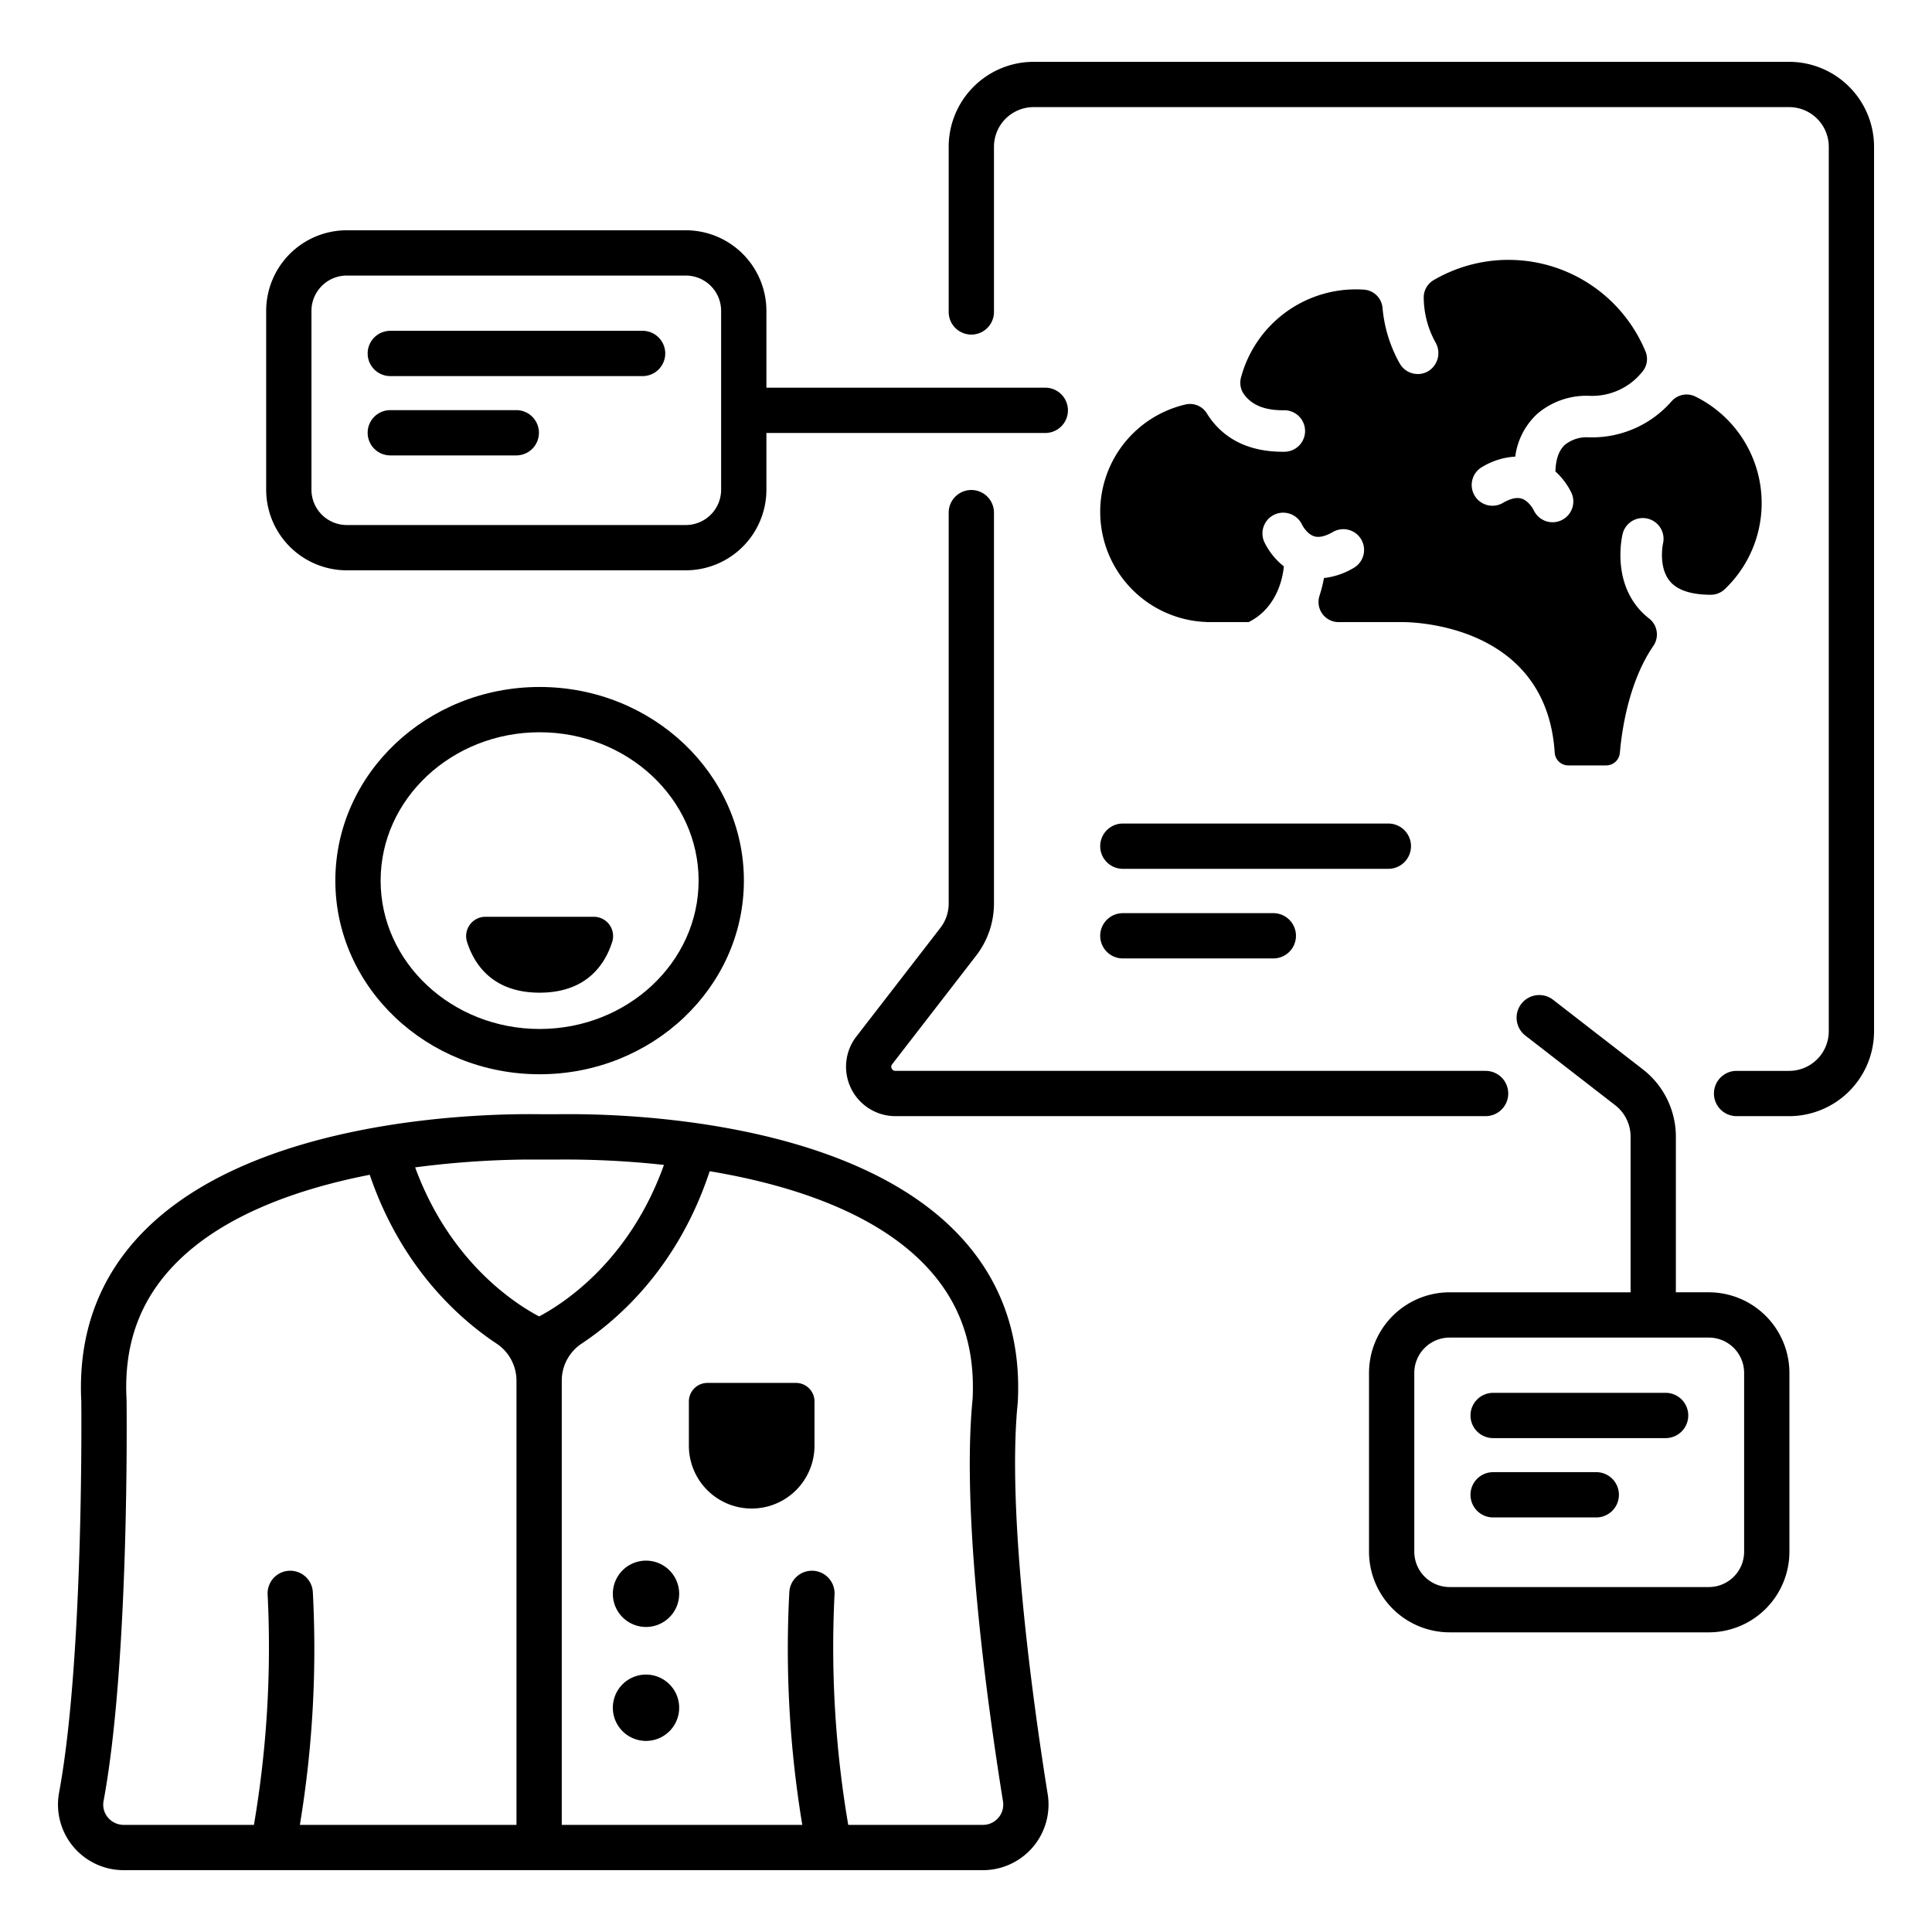
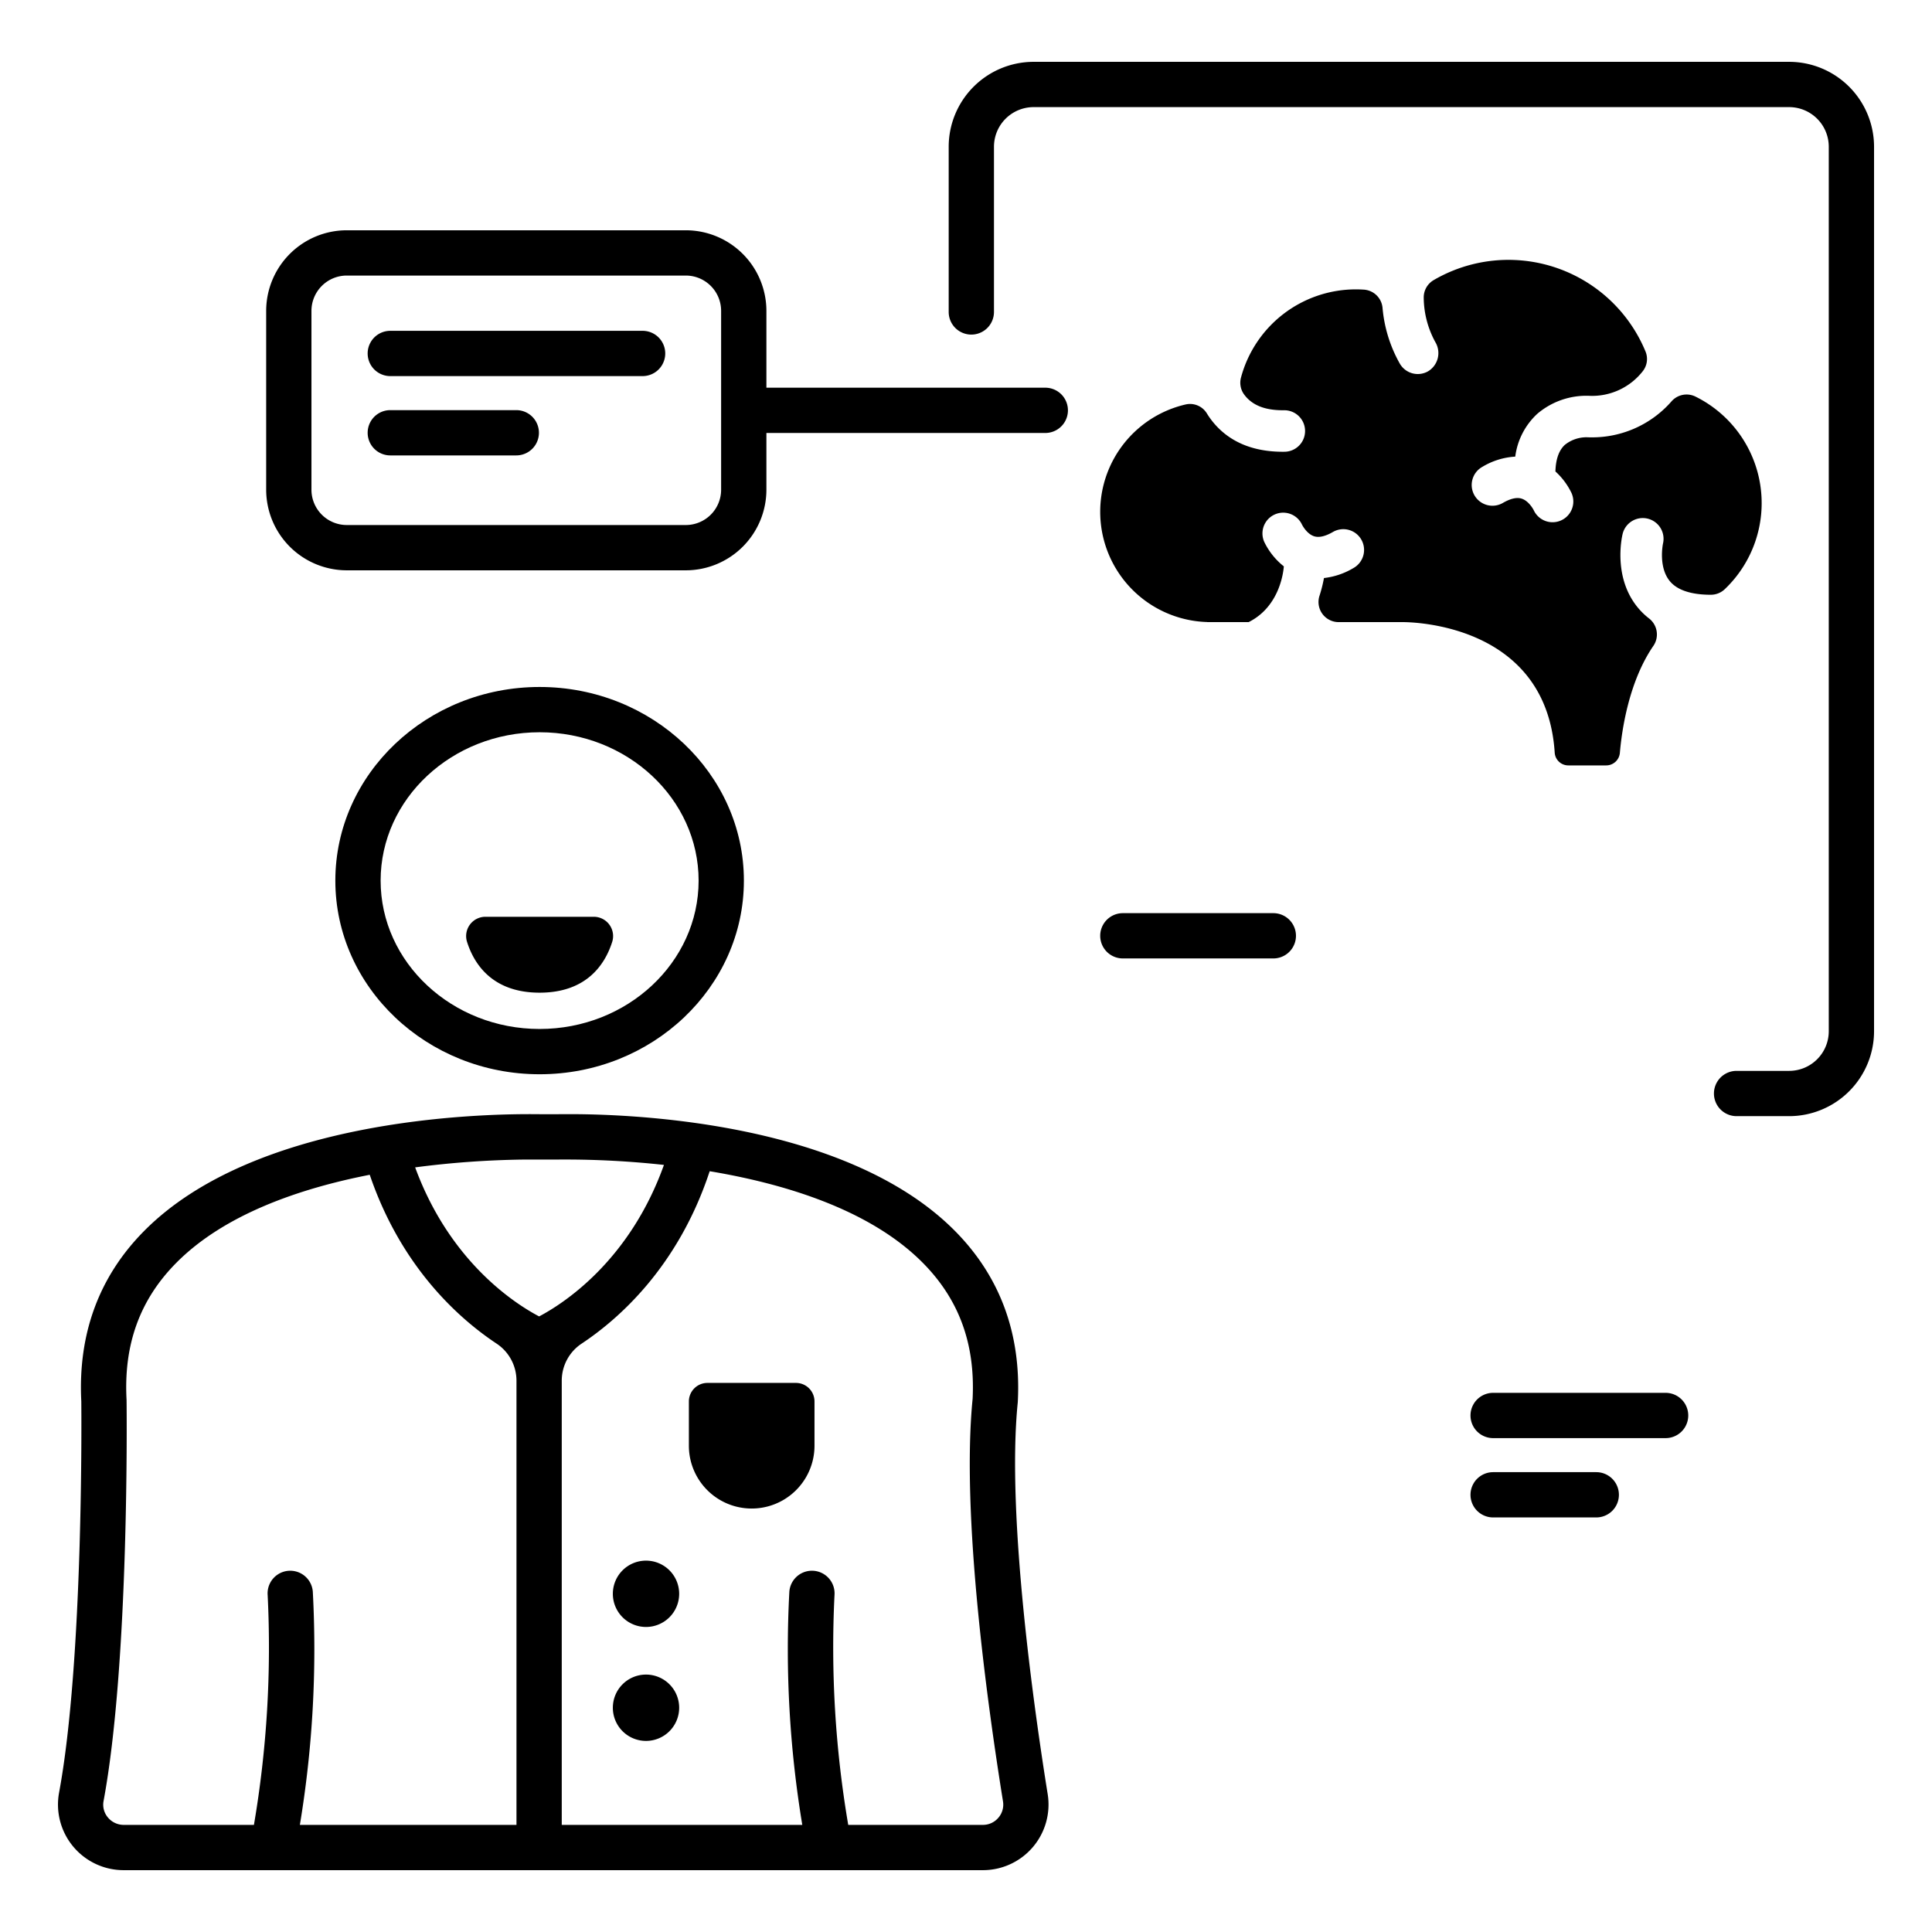
<svg xmlns="http://www.w3.org/2000/svg" fill="#000000" width="800px" height="800px" viewBox="0 0 512 512">
  <g id="Brain_analyst">
    <path d="M340.388,119.718c-.141.002-.281.003-.421.003-7.531,0-13.496-2.345-17.735-6.974a21.06,21.06,0,0,1-2.401-3.187,5.226,5.226,0,0,0-5.579-2.384,29.21,29.21,0,0,0,5.666,57.669v.022H330.9c8.092-4.042,9.189-12.982,9.329-14.775a18.51,18.51,0,0,1-5.19-6.49,5.5,5.5,0,0,1,10.015-4.549c.065.129,1.271,2.464,3.228,3.071,1.275.395,2.927.019,4.91-1.12a5.5,5.5,0,1,1,5.476,9.539,19.513,19.513,0,0,1-7.802,2.643,36.533,36.533,0,0,1-1.175,4.667,5.333,5.333,0,0,0,5.042,7.014H371.96c4.311.045,37.936,1.46,40.055,34.628a3.612,3.612,0,0,0,3.622,3.346h10.024a3.639,3.639,0,0,0,3.622-3.338c.516-6.01,2.368-18.903,8.924-28.406a5.366,5.366,0,0,0-1.257-7.254,18.596,18.596,0,0,1-2.723-2.607c-6.737-7.904-4.505-18.5-4.229-19.682a5.5,5.5,0,0,1,10.718,2.475c-.041.196-1.308,6.381,1.915,10.11,2.37,2.741,6.741,3.473,10.705,3.478a5.374,5.374,0,0,0,3.723-1.456,31.49,31.49,0,0,0-7.647-51.014,5.316,5.316,0,0,0-6.359,1.12,27.921,27.921,0,0,1-21.34,9.636c-.297,0-.593-.004-.894-.012l-.239-.012a9.159,9.159,0,0,0-5.891,2.024c-1.545,1.426-2.379,3.757-2.481,6.927-.001.036-.012.069-.014.105A18.567,18.567,0,0,1,416.47,130.66a5.5,5.5,0,0,1-10.015,4.549c-.065-.129-1.272-2.464-3.228-3.071-1.275-.395-2.927-.019-4.91,1.12a5.5,5.5,0,1,1-5.476-9.539,18.992,18.992,0,0,1,8.717-2.71,18.674,18.674,0,0,1,5.819-11.325,20.041,20.041,0,0,1,13.824-4.787A17.022,17.022,0,0,0,435.29,98.449a5.213,5.213,0,0,0,.792-5.289,39.305,39.305,0,0,0-56.189-18.903,5.305,5.305,0,0,0-2.591,4.548,24.892,24.892,0,0,0,3.197,12.07,5.637,5.637,0,0,1-2.036,7.519,5.497,5.497,0,0,1-7.564-2.146A36.5,36.5,0,0,1,366.39,81.641a5.314,5.314,0,0,0-4.934-4.883q-1.063-.072-2.144-.072a31.513,31.513,0,0,0-30.439,23.38,5.272,5.272,0,0,0,.835,4.477,9.429,9.429,0,0,0,.674.817c2.144,2.313,5.382,3.407,9.88,3.361.021-.001.044-.001.064-.001a5.5,5.5,0,0,1,.062,11Z" />
-     <path d="M297.567,230.246H367.93a6,6,0,0,0,0-12H297.567a6,6,0,0,0,0,12Z" />
    <path d="M297.567,253.997h39.877a6,6,0,0,0,0-12h-39.877a6,6,0,0,0,0,12Z" />
    <path d="M269.705,371.776l.022-.285c.935-17.942-4.663-33.173-16.641-45.267-29.128-29.41-87.378-31.082-103.551-30.956-1.958.015-5.761.017-7.627.001C125.973,295.13,67.42,296.711,38.191,326.224c-11.95,12.065-17.55,27.253-16.646,45.14.031,3.184.592,68.851-5.894,103.728A17.393,17.393,0,0,0,32.787,495.613H260.471A17.389,17.389,0,0,0,277.649,475.47C274.255,454.332,266.686,401.914,269.705,371.776Zm-120.498-64.49a239.435,239.435,0,0,1,26.744,1.43c-9.165,25.614-26.796,36.839-33.077,40.147-6.256-3.286-23.635-14.354-32.855-39.496a242.507,242.507,0,0,1,28.679-2.069C139.54,307.288,147.155,307.298,149.207,307.286ZM28.593,481.644a5.239,5.239,0,0,1-1.147-4.358c6.829-36.717,6.129-103.359,6.096-106.178l-.008-.242c-.764-14.623,3.544-26.458,13.168-36.183C59.426,321.826,79.357,314.97,97.986,311.33c8.384,24.632,23.79,38.226,33.619,44.745a11.78,11.78,0,0,1,5.266,9.824V483.613H79.47a285.074,285.074,0,0,0,3.427-61.81,6,6,0,0,0-11.965.916,280.067,280.067,0,0,1-3.638,60.894H32.787A5.439,5.439,0,0,1,28.593,481.644Zm235.99.071a5.333,5.333,0,0,1-4.112,1.897H224.79a280.097,280.097,0,0,1-3.638-60.894,6,6,0,0,0-11.965-.916,285.104,285.104,0,0,0,3.427,61.81H148.871V365.899a11.769,11.769,0,0,1,5.255-9.817c9.954-6.601,25.635-20.462,33.948-45.697,20.033,3.347,42.581,10.233,56.501,24.299,9.594,9.693,13.904,21.486,13.176,36.045-3.011,30.418,3.749,79.855,8.051,106.644A5.316,5.316,0,0,1,264.584,481.716Z" />
-     <path d="M143.004,182.056c-29.85,0-54.135,23.02-54.135,51.316s24.285,51.317,54.135,51.317,54.135-23.02,54.135-51.317S172.854,182.056,143.004,182.056Zm0,90.633c-23.233,0-42.135-17.638-42.135-39.317s18.901-39.316,42.135-39.316,42.135,17.637,42.135,39.316S166.238,272.689,143.004,272.689Z" />
+     <path d="M143.004,182.056c-29.85,0-54.135,23.02-54.135,51.316s24.285,51.317,54.135,51.317,54.135-23.02,54.135-51.317S172.854,182.056,143.004,182.056Zm0,90.633c-23.233,0-42.135-17.638-42.135-39.317s18.901-39.316,42.135-39.316,42.135,17.637,42.135,39.316S166.238,272.689,143.004,272.689" />
    <path d="M157.37,242.956h-28.731a5.112,5.112,0,0,0-4.86,6.681c1.867,5.854,6.703,13.433,19.225,13.433s17.358-7.58,19.226-13.434A5.112,5.112,0,0,0,157.37,242.956Z" />
    <path d="M171.2,413.585a8.789,8.789,0,1,0,8.788,8.789A8.789,8.789,0,0,0,171.2,413.585Z" />
    <path d="M171.2,443.781a8.789,8.789,0,1,0,8.788,8.789A8.788,8.788,0,0,0,171.2,443.781Z" />
    <path d="M210.939,366.488H187.471a4.91,4.91,0,0,0-4.911,4.91v11.734a16.645,16.645,0,0,0,33.29,0V371.398A4.91,4.91,0,0,0,210.939,366.488Z" />
-     <path d="M236.322,283.178a1.013,1.013,0,0,1,.117-1.154l22.273-28.801a22.607,22.607,0,0,0,4.701-13.762V135.854a6,6,0,0,0-12,0V239.461a10.554,10.554,0,0,1-2.193,6.421l-22.273,28.801a13.096,13.096,0,0,0,10.36,21.108H393.698a6,6,0,0,0,0-12H237.307A1.015,1.015,0,0,1,236.322,283.178Z" />
    <path d="M474.146,16.387H273.91a22.523,22.523,0,0,0-22.497,22.497V82.67a6,6,0,1,0,12,0V38.885A10.509,10.509,0,0,1,273.91,28.387H474.146a10.509,10.509,0,0,1,10.497,10.498v234.41a10.509,10.509,0,0,1-10.497,10.497H460.213a6,6,0,0,0,0,12H474.146a22.522,22.522,0,0,0,22.497-22.497V38.885A22.523,22.523,0,0,0,474.146,16.387Z" />
    <path d="M91.895,151.139h89.854a21.38,21.38,0,0,0,21.356-21.355v-15.04h73.909a6,6,0,0,0,0-12H203.105V82.382a21.38,21.38,0,0,0-21.356-21.356H91.895a21.38,21.38,0,0,0-21.356,21.356v47.401A21.38,21.38,0,0,0,91.895,151.139Zm-9.356-68.757a9.367,9.367,0,0,1,9.356-9.356h89.854a9.367,9.367,0,0,1,9.356,9.356v47.401a9.366,9.366,0,0,1-9.356,9.355H91.895a9.366,9.366,0,0,1-9.356-9.355Z" />
    <path d="M103.433,99.67h66.862a6,6,0,0,0,0-12H103.433a6,6,0,0,0,0,12Z" />
    <path d="M103.433,120.689h33.389a6,6,0,0,0,0-12H103.433a6,6,0,0,0,0,12Z" />
-     <path d="M452.857,342.473h-8.759c.014-.168.025-.337.025-.509V301.178a22.603,22.603,0,0,0-8.698-17.746L411.606,264.97a6,6,0,1,0-7.352,9.484l23.819,18.462a10.522,10.522,0,0,1,4.049,8.262v40.787c0,.172.012.341.026.509H384.16A21.38,21.38,0,0,0,362.804,363.83v47.401A21.38,21.38,0,0,0,384.16,432.587H452.857a21.38,21.38,0,0,0,21.356-21.355V363.83A21.38,21.38,0,0,0,452.857,342.473Zm9.356,68.758a9.367,9.367,0,0,1-9.356,9.355H384.16a9.367,9.367,0,0,1-9.356-9.355V363.83a9.367,9.367,0,0,1,9.356-9.356H452.857a9.367,9.367,0,0,1,9.356,9.356Z" />
    <path d="M441.403,369.117H395.698a6,6,0,1,0,0,12h45.706a6,6,0,0,0,0-12Z" />
    <path d="M423.027,390.137H395.698a6,6,0,0,0,0,12h27.329a6,6,0,0,0,0-12Z" />
  </g>
</svg>